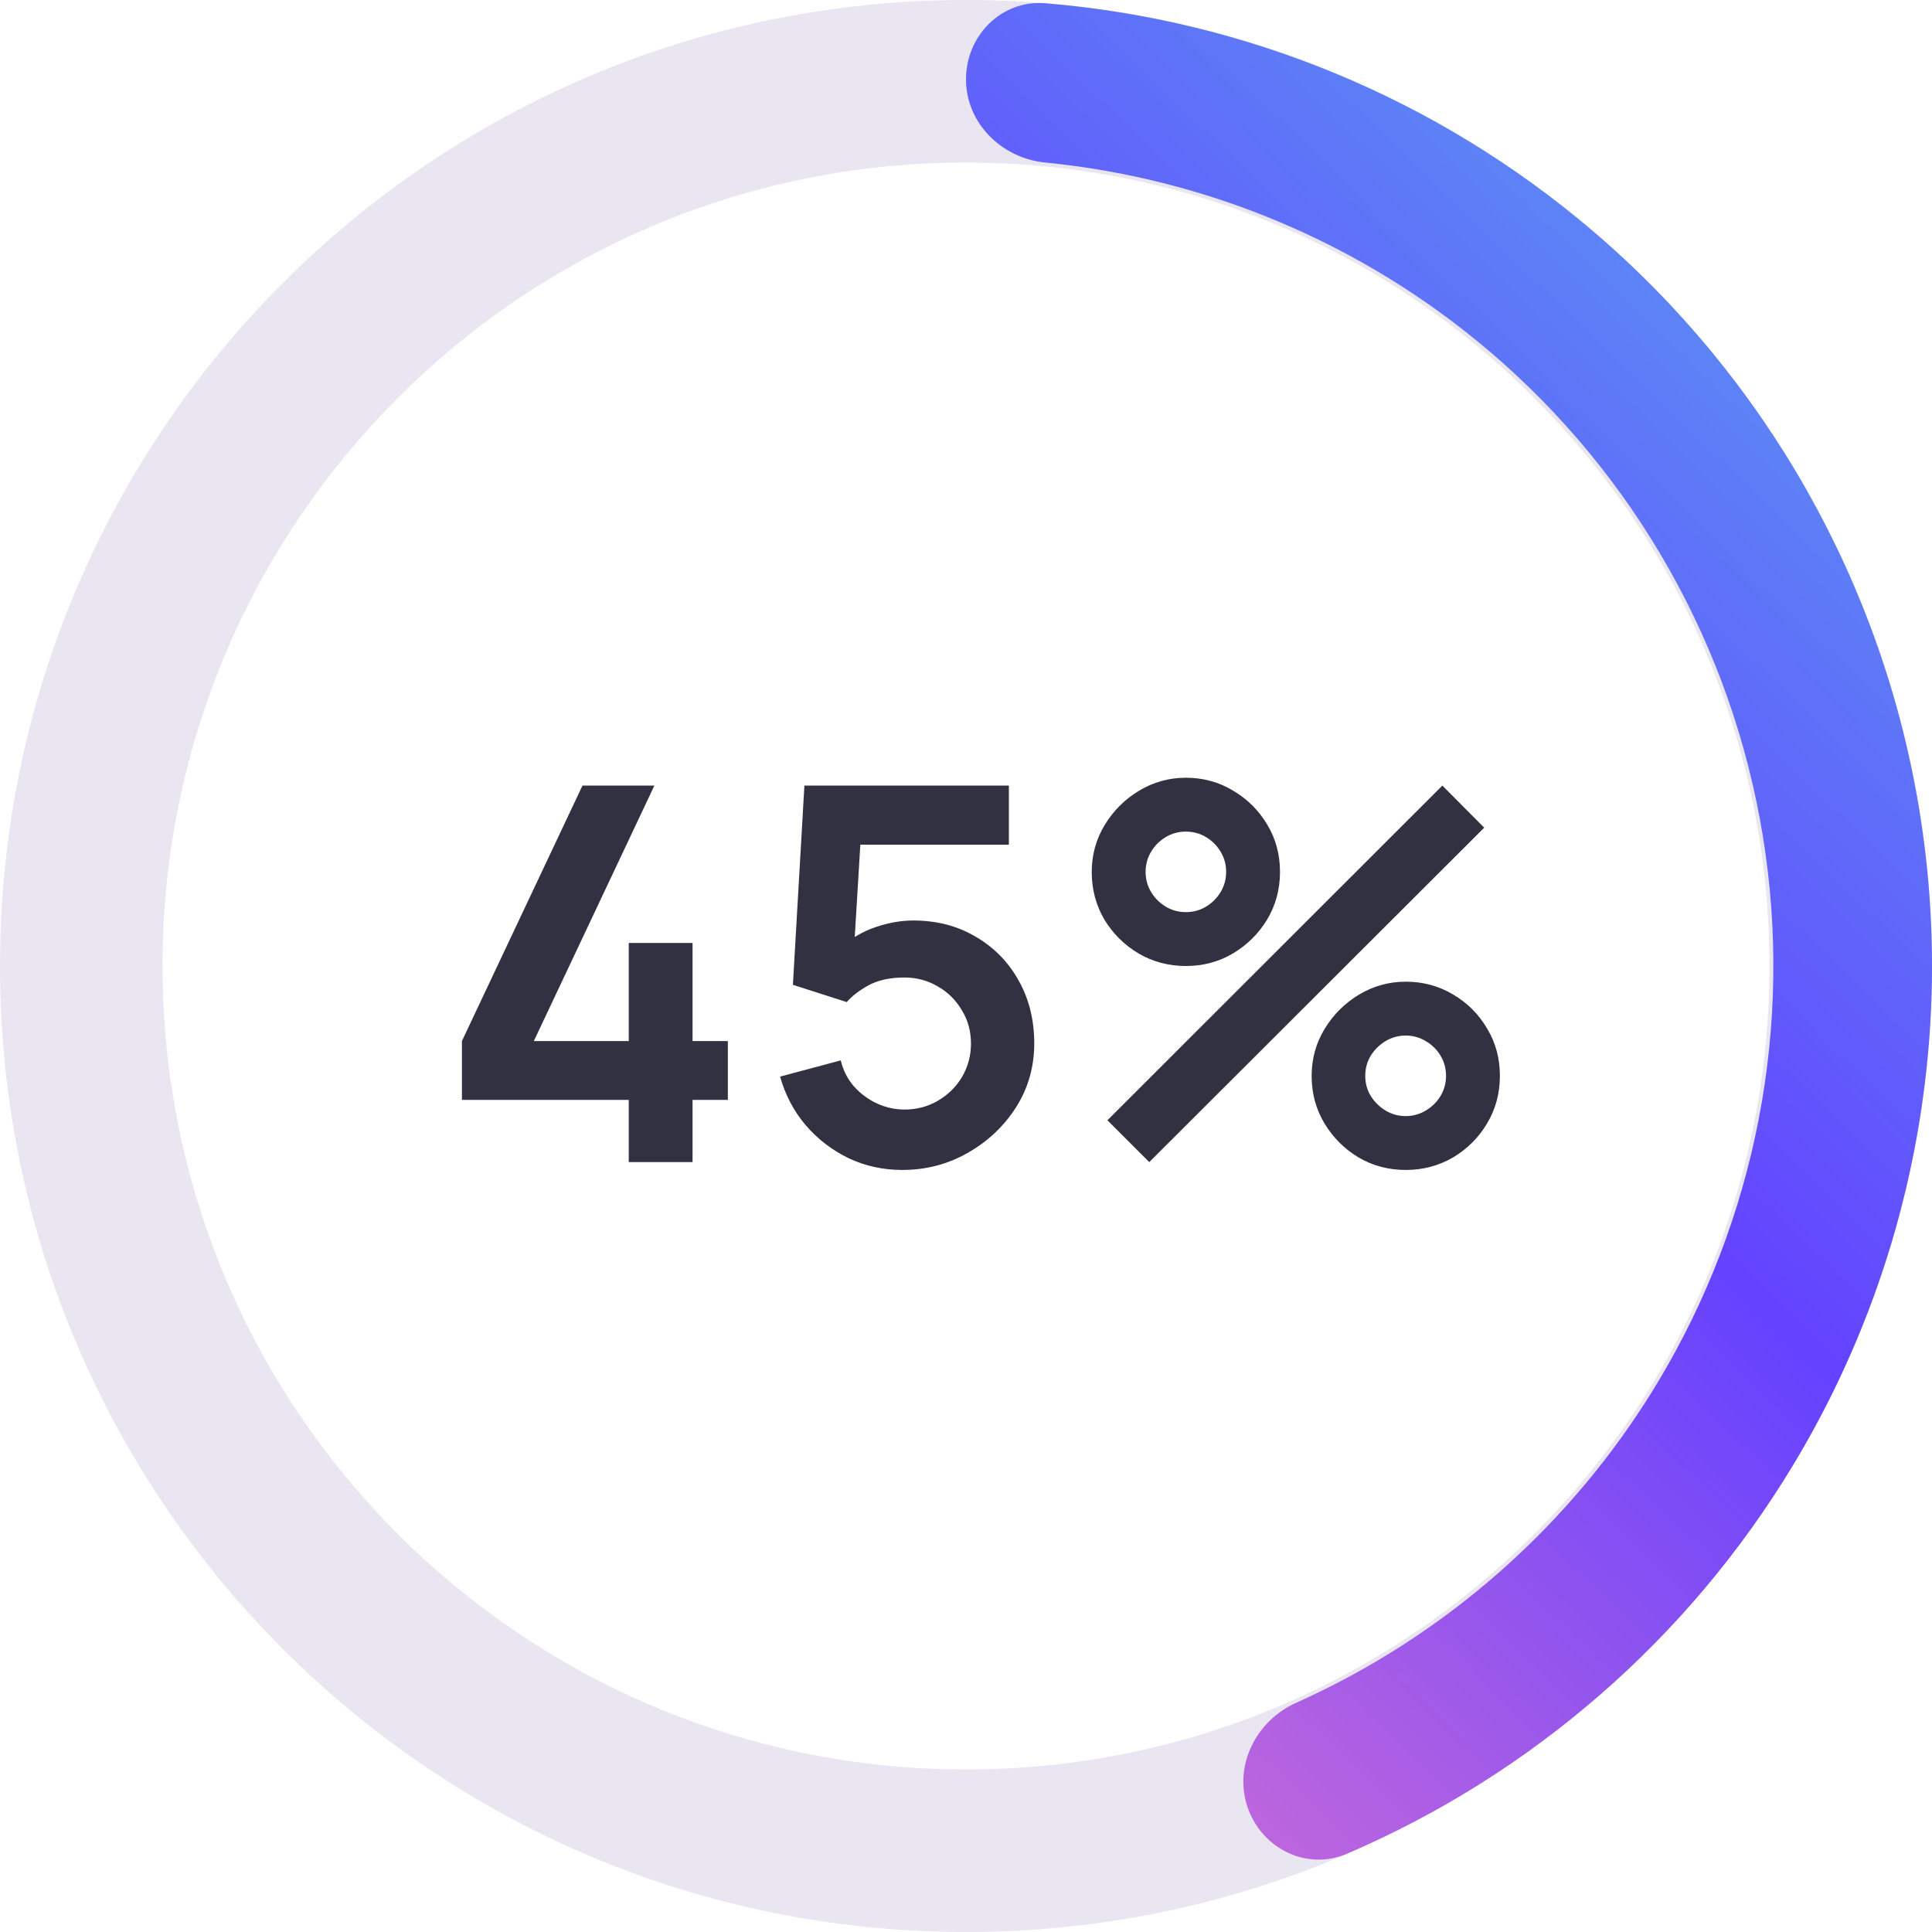
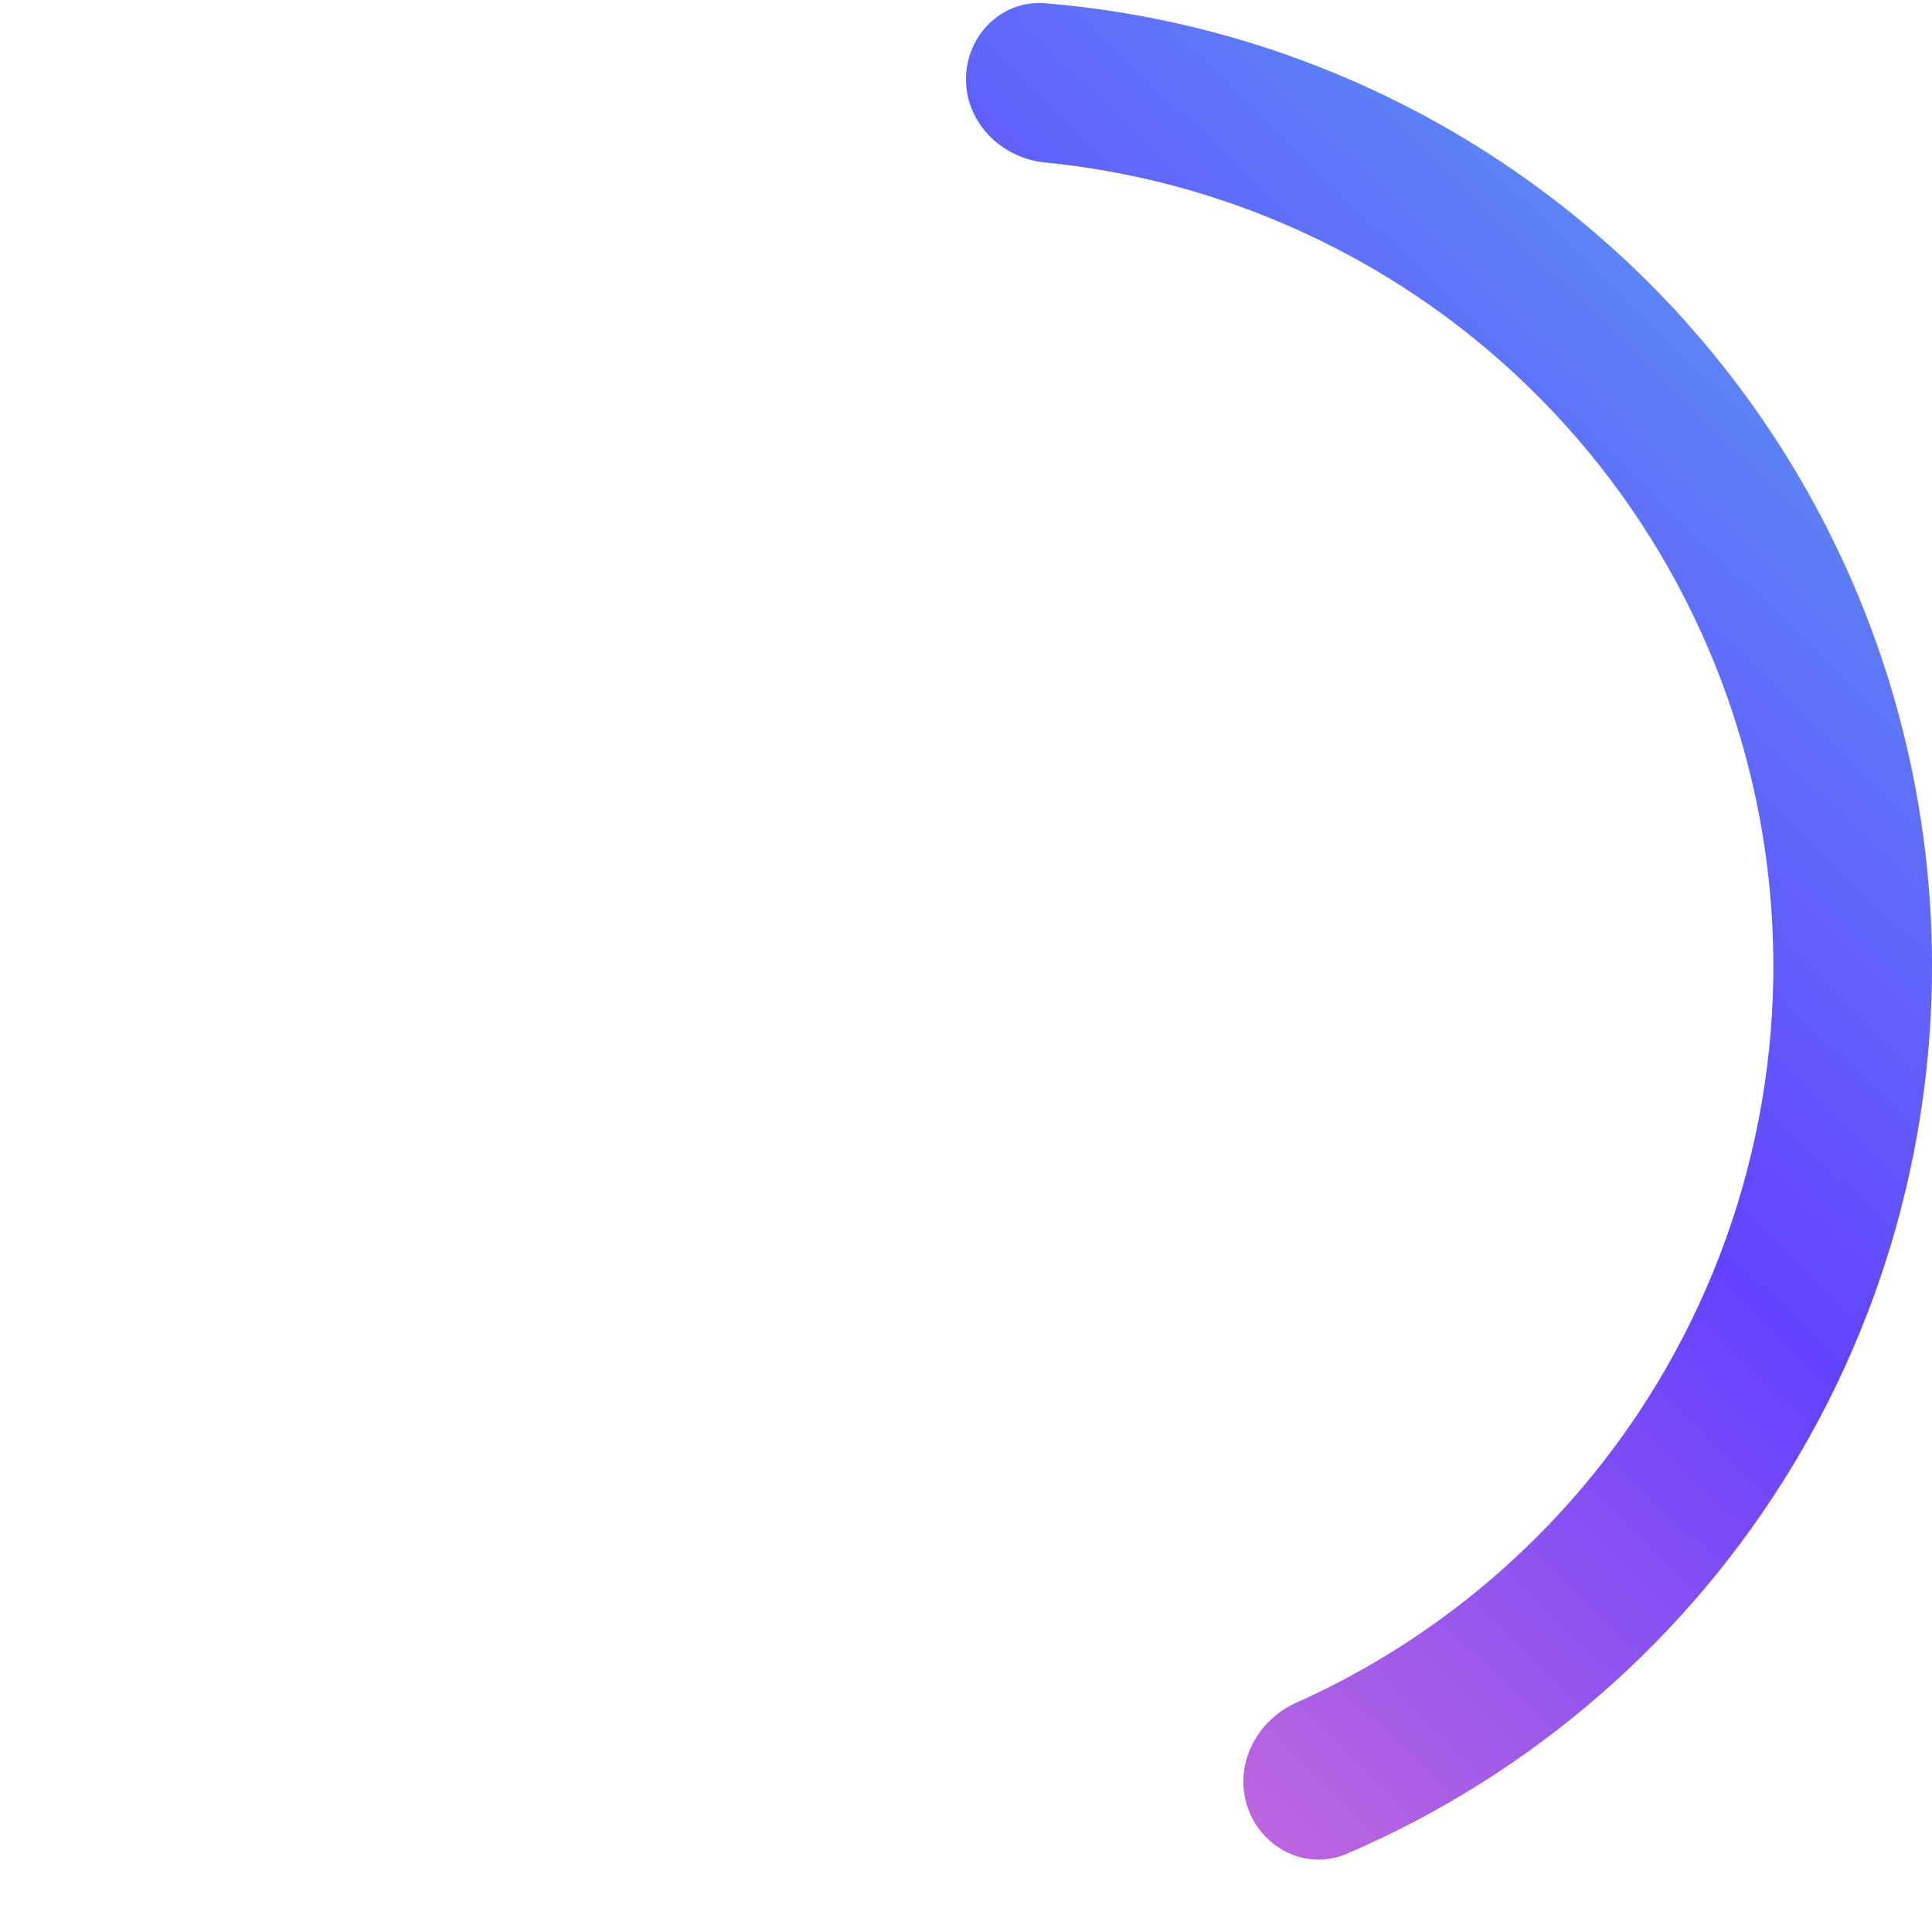
<svg xmlns="http://www.w3.org/2000/svg" width="133" height="133" viewBox="0 0 133 133" fill="none">
-   <path d="M43.284 80V75.716H31.8V71.666L40.098 54.08H45.048L36.75 71.666H43.284V64.916H47.676V71.666H50.106V75.716H47.676V80H43.284ZM62.108 80.54C60.788 80.54 59.558 80.27 58.418 79.73C57.278 79.178 56.294 78.422 55.466 77.462C54.65 76.502 54.062 75.386 53.702 74.114L57.878 72.998C58.046 73.694 58.352 74.294 58.796 74.798C59.252 75.302 59.78 75.692 60.38 75.968C60.992 76.244 61.622 76.382 62.27 76.382C63.11 76.382 63.878 76.178 64.574 75.77C65.27 75.362 65.822 74.816 66.23 74.132C66.638 73.436 66.842 72.668 66.842 71.828C66.842 70.988 66.632 70.226 66.212 69.542C65.804 68.846 65.252 68.3 64.556 67.904C63.86 67.496 63.098 67.292 62.27 67.292C61.274 67.292 60.446 67.472 59.786 67.832C59.138 68.192 58.64 68.576 58.292 68.984L54.584 67.796L55.376 54.08H69.452V58.148H57.698L59.318 56.618L58.742 66.158L57.95 65.186C58.622 64.574 59.402 64.118 60.29 63.818C61.178 63.518 62.036 63.368 62.864 63.368C64.484 63.368 65.918 63.74 67.166 64.484C68.426 65.216 69.41 66.218 70.118 67.49C70.838 68.762 71.198 70.208 71.198 71.828C71.198 73.448 70.778 74.918 69.938 76.238C69.098 77.546 67.988 78.59 66.608 79.37C65.24 80.15 63.74 80.54 62.108 80.54ZM79.116 80L76.236 77.12L99.294 54.08L102.174 56.978L79.116 80ZM96.774 80.54C95.586 80.54 94.5 80.252 93.516 79.676C92.544 79.088 91.764 78.308 91.176 77.336C90.588 76.352 90.294 75.26 90.294 74.06C90.294 72.884 90.594 71.804 91.194 70.82C91.794 69.836 92.586 69.05 93.57 68.462C94.554 67.874 95.622 67.58 96.774 67.58C97.962 67.58 99.048 67.874 100.032 68.462C101.016 69.038 101.796 69.818 102.372 70.802C102.96 71.774 103.254 72.86 103.254 74.06C103.254 75.26 102.96 76.352 102.372 77.336C101.796 78.308 101.016 79.088 100.032 79.676C99.048 80.252 97.962 80.54 96.774 80.54ZM96.774 76.832C97.266 76.832 97.722 76.706 98.142 76.454C98.574 76.202 98.916 75.866 99.168 75.446C99.42 75.026 99.546 74.564 99.546 74.06C99.546 73.556 99.42 73.094 99.168 72.674C98.916 72.254 98.574 71.918 98.142 71.666C97.722 71.414 97.266 71.288 96.774 71.288C96.27 71.288 95.808 71.414 95.388 71.666C94.968 71.918 94.626 72.254 94.362 72.674C94.11 73.094 93.984 73.556 93.984 74.06C93.984 74.564 94.11 75.026 94.362 75.446C94.626 75.866 94.968 76.202 95.388 76.454C95.808 76.706 96.27 76.832 96.774 76.832ZM81.636 66.5C80.448 66.5 79.362 66.212 78.378 65.636C77.394 65.048 76.608 64.268 76.02 63.296C75.444 62.312 75.156 61.22 75.156 60.02C75.156 58.844 75.456 57.764 76.056 56.78C76.656 55.796 77.448 55.01 78.432 54.422C79.416 53.834 80.484 53.54 81.636 53.54C82.824 53.54 83.904 53.834 84.876 54.422C85.86 54.998 86.646 55.778 87.234 56.762C87.822 57.734 88.116 58.82 88.116 60.02C88.116 61.22 87.822 62.312 87.234 63.296C86.646 64.268 85.86 65.048 84.876 65.636C83.904 66.212 82.824 66.5 81.636 66.5ZM81.636 62.792C82.14 62.792 82.602 62.666 83.022 62.414C83.442 62.162 83.778 61.826 84.03 61.406C84.282 60.986 84.408 60.524 84.408 60.02C84.408 59.516 84.282 59.054 84.03 58.634C83.778 58.214 83.442 57.878 83.022 57.626C82.602 57.374 82.14 57.248 81.636 57.248C81.132 57.248 80.67 57.374 80.25 57.626C79.83 57.878 79.494 58.214 79.242 58.634C78.99 59.054 78.864 59.516 78.864 60.02C78.864 60.524 78.99 60.986 79.242 61.406C79.494 61.826 79.83 62.162 80.25 62.414C80.67 62.666 81.132 62.792 81.636 62.792Z" fill="#313142" />
-   <path d="M66.5 -2.90681e-06C103.227 -4.51219e-06 133 29.773 133 66.5C133 103.227 103.227 133 66.5 133C29.773 133 -1.30142e-06 103.227 -2.90681e-06 66.5C-4.51219e-06 29.773 29.773 -1.30142e-06 66.5 -2.90681e-06ZM66.5 121.812C97.048 121.812 121.812 97.048 121.812 66.5C121.812 35.952 97.048 11.188 66.5 11.188C35.952 11.188 11.188 35.952 11.188 66.5C11.188 97.048 35.952 121.812 66.5 121.812Z" fill="#E9E5F1" />
  <path d="M66.5 5.46C66.5 2.445 68.949 -0.023 71.954 0.224C85.773 1.361 98.943 6.797 109.576 15.838C121.601 26.061 129.597 40.229 132.135 55.807C134.673 71.385 131.587 87.357 123.43 100.869C116.217 112.817 105.453 122.153 92.71 127.617C89.938 128.806 86.832 127.243 85.875 124.383C84.918 121.524 86.475 118.454 89.227 117.221C99.519 112.61 108.208 104.954 114.081 95.225C120.899 83.932 123.478 70.582 121.357 57.563C119.235 44.543 112.552 32.702 102.503 24.157C93.845 16.796 83.175 12.294 71.952 11.188C68.951 10.892 66.5 8.476 66.5 5.46Z" fill="url(#paint0_linear_3346_6377)" />
  <defs>
    <linearGradient id="paint0_linear_3346_6377" x1="-14.067" y1="152.183" x2="133" y2="-1.43067e-06" gradientUnits="userSpaceOnUse">
      <stop stop-color="#FFE870" />
      <stop offset="0.24" stop-color="#FF80C5" />
      <stop offset="0.656" stop-color="#6442FF" />
      <stop offset="1" stop-color="#58ABF1" />
    </linearGradient>
  </defs>
</svg>